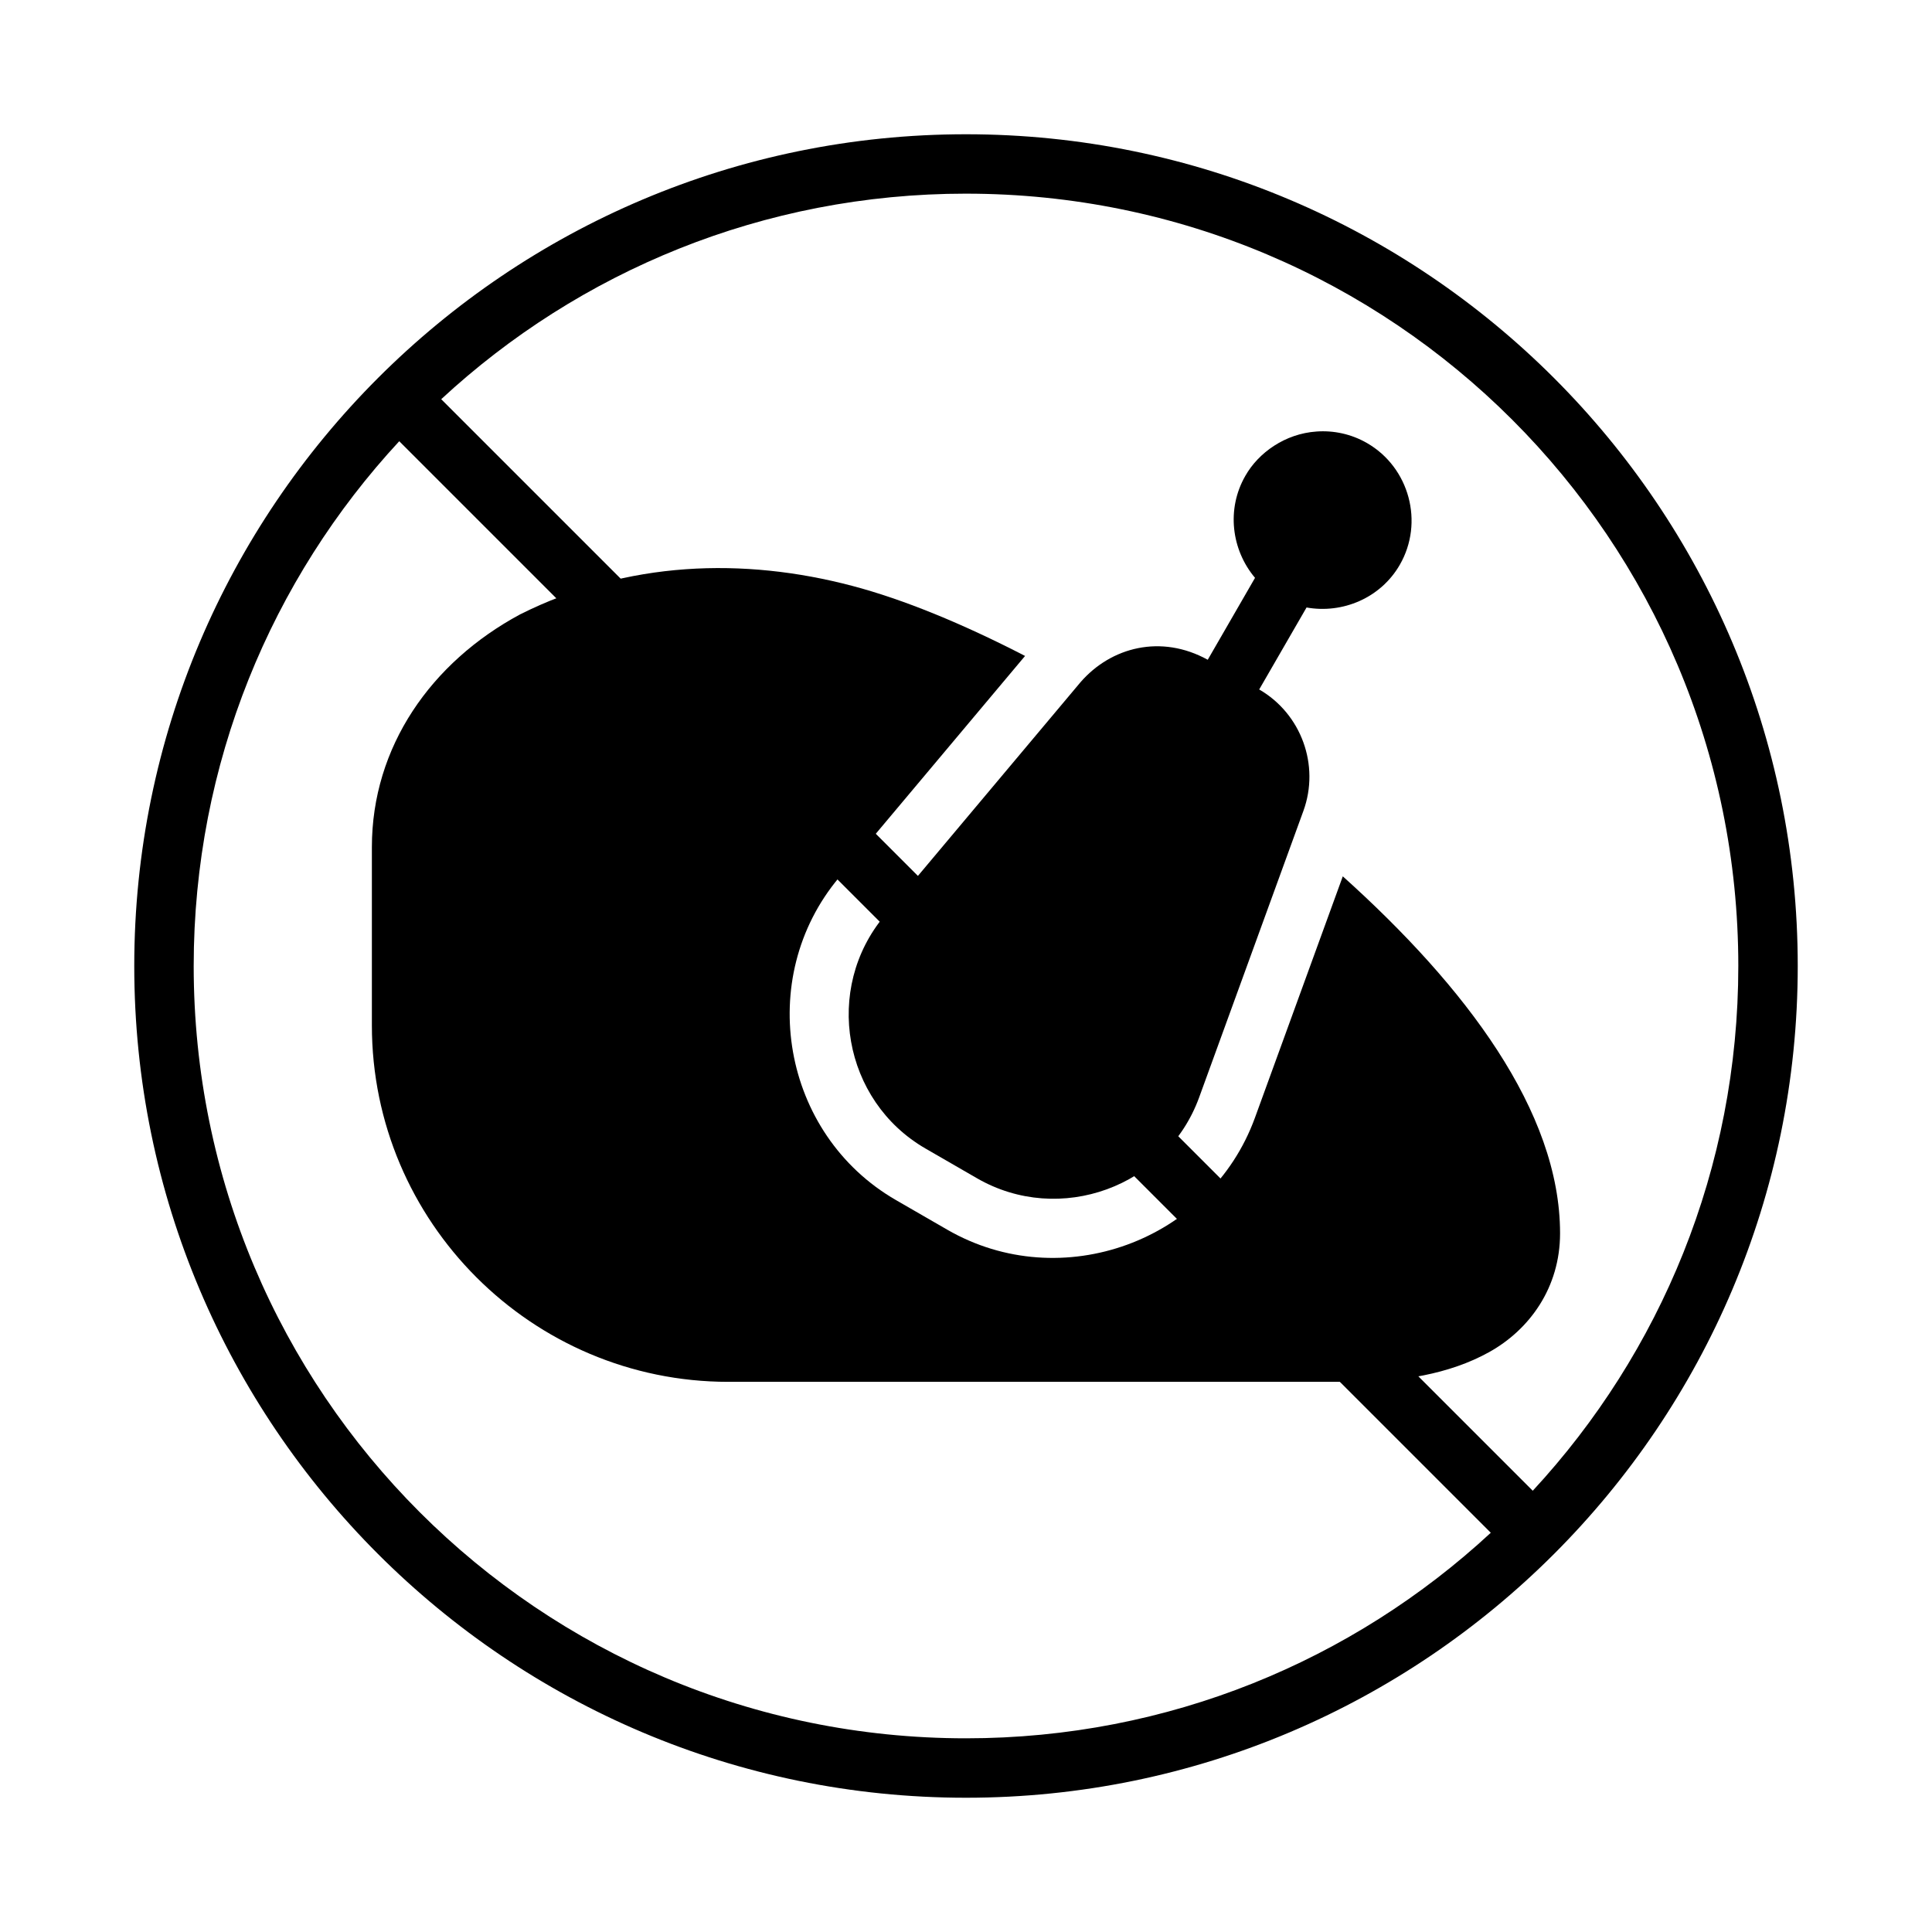
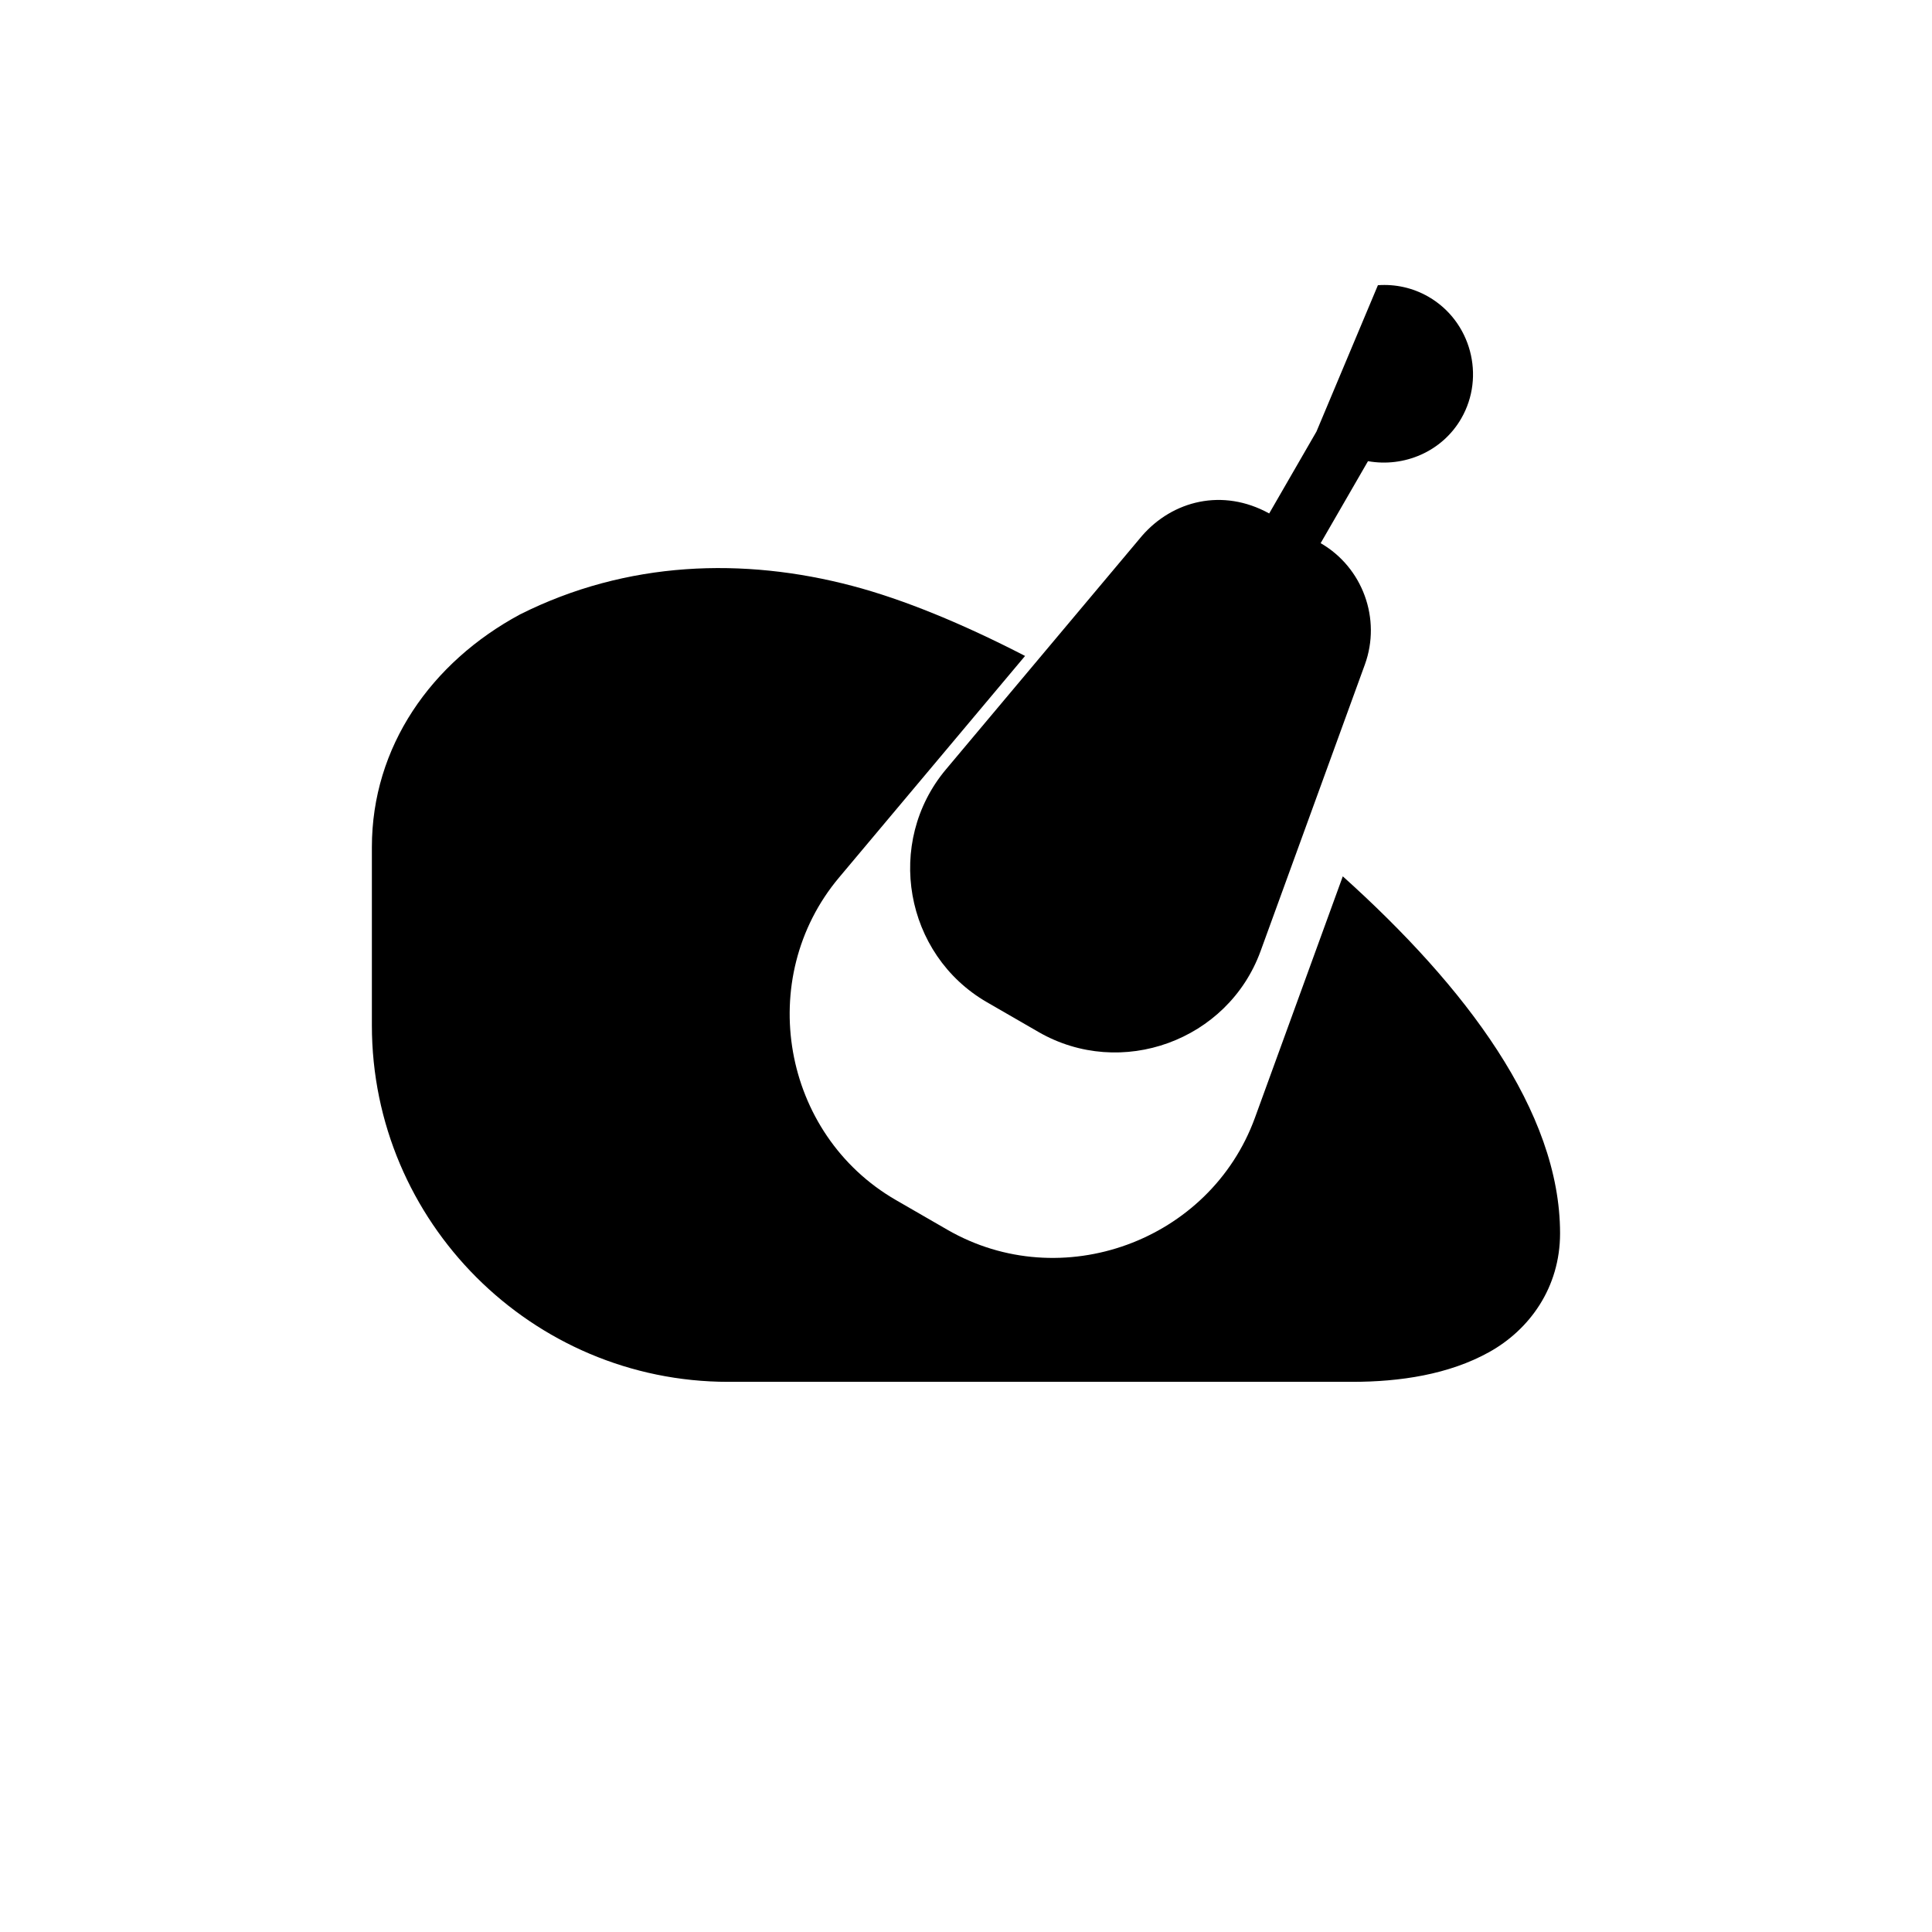
<svg xmlns="http://www.w3.org/2000/svg" fill="#000000" width="800px" height="800px" version="1.1" viewBox="144 144 512 512">
  <g>
    <path d="m281.79 306.84c-23.516 12.672-39.238 35.027-39.238 61.668v47.23c0 52.078 42.387 94.465 94.465 94.465h165.31c12.684 0 25.625-1.941 36.301-7.871 10.672-5.93 18.805-17.055 18.805-31.488 0-32.363-25.102-65.402-57.578-94.605l-23.277 63.961c-11.922 32.77-51.336 47.125-81.531 29.688l-13.637-7.871c-30.203-17.438-37.473-58.758-15.051-85.465l49.293-58.719c-16.402-8.473-32.145-14.977-45.816-18.574-28.746-7.578-59.625-6.688-88.039 7.578z" fill-rule="evenodd" />
-     <path d="m492.88 258.36c-8.312 0.566-15.367 5.602-18.836 11.715-5.09 8.82-3.699 19.66 2.551 27.059l-12.531 21.711c-12.359-6.816-25.617-3.383-33.719 5.949l-51.938 61.871c-16.246 19.355-11.016 49.078 10.871 61.715l13.637 7.871c21.887 12.637 50.23 2.316 58.871-21.434l27.629-75.922c4.402-12.098-0.566-25.742-11.715-32.18l12.547-21.727c9.531 1.703 19.621-2.488 24.707-11.301 6.477-11.215 2.559-25.781-8.656-32.258-4.207-2.43-8.879-3.402-13.422-3.074z" />
-     <path d="m400 179.58c-121.64 0-220.42 98.777-220.42 220.42 0 121.64 98.777 220.42 220.42 220.42 121.64 0 220.42-98.777 220.42-220.42 0-121.64-98.777-220.42-220.42-220.42zm0 15.742c113.13 0 204.67 91.543 204.67 204.67 0 53.73-20.668 102.57-54.473 139.07l-289.27-289.27c36.496-33.805 85.332-54.473 139.07-54.473zm-150.2 65.605 289.27 289.27c-36.496 33.805-85.332 54.473-139.07 54.473-113.13 0-204.67-91.543-204.67-204.67 0-53.73 20.668-102.57 54.473-139.07z" fill-rule="evenodd" />
+     <path d="m492.88 258.36l-12.531 21.711c-12.359-6.816-25.617-3.383-33.719 5.949l-51.938 61.871c-16.246 19.355-11.016 49.078 10.871 61.715l13.637 7.871c21.887 12.637 50.23 2.316 58.871-21.434l27.629-75.922c4.402-12.098-0.566-25.742-11.715-32.18l12.547-21.727c9.531 1.703 19.621-2.488 24.707-11.301 6.477-11.215 2.559-25.781-8.656-32.258-4.207-2.43-8.879-3.402-13.422-3.074z" />
  </g>
</svg>